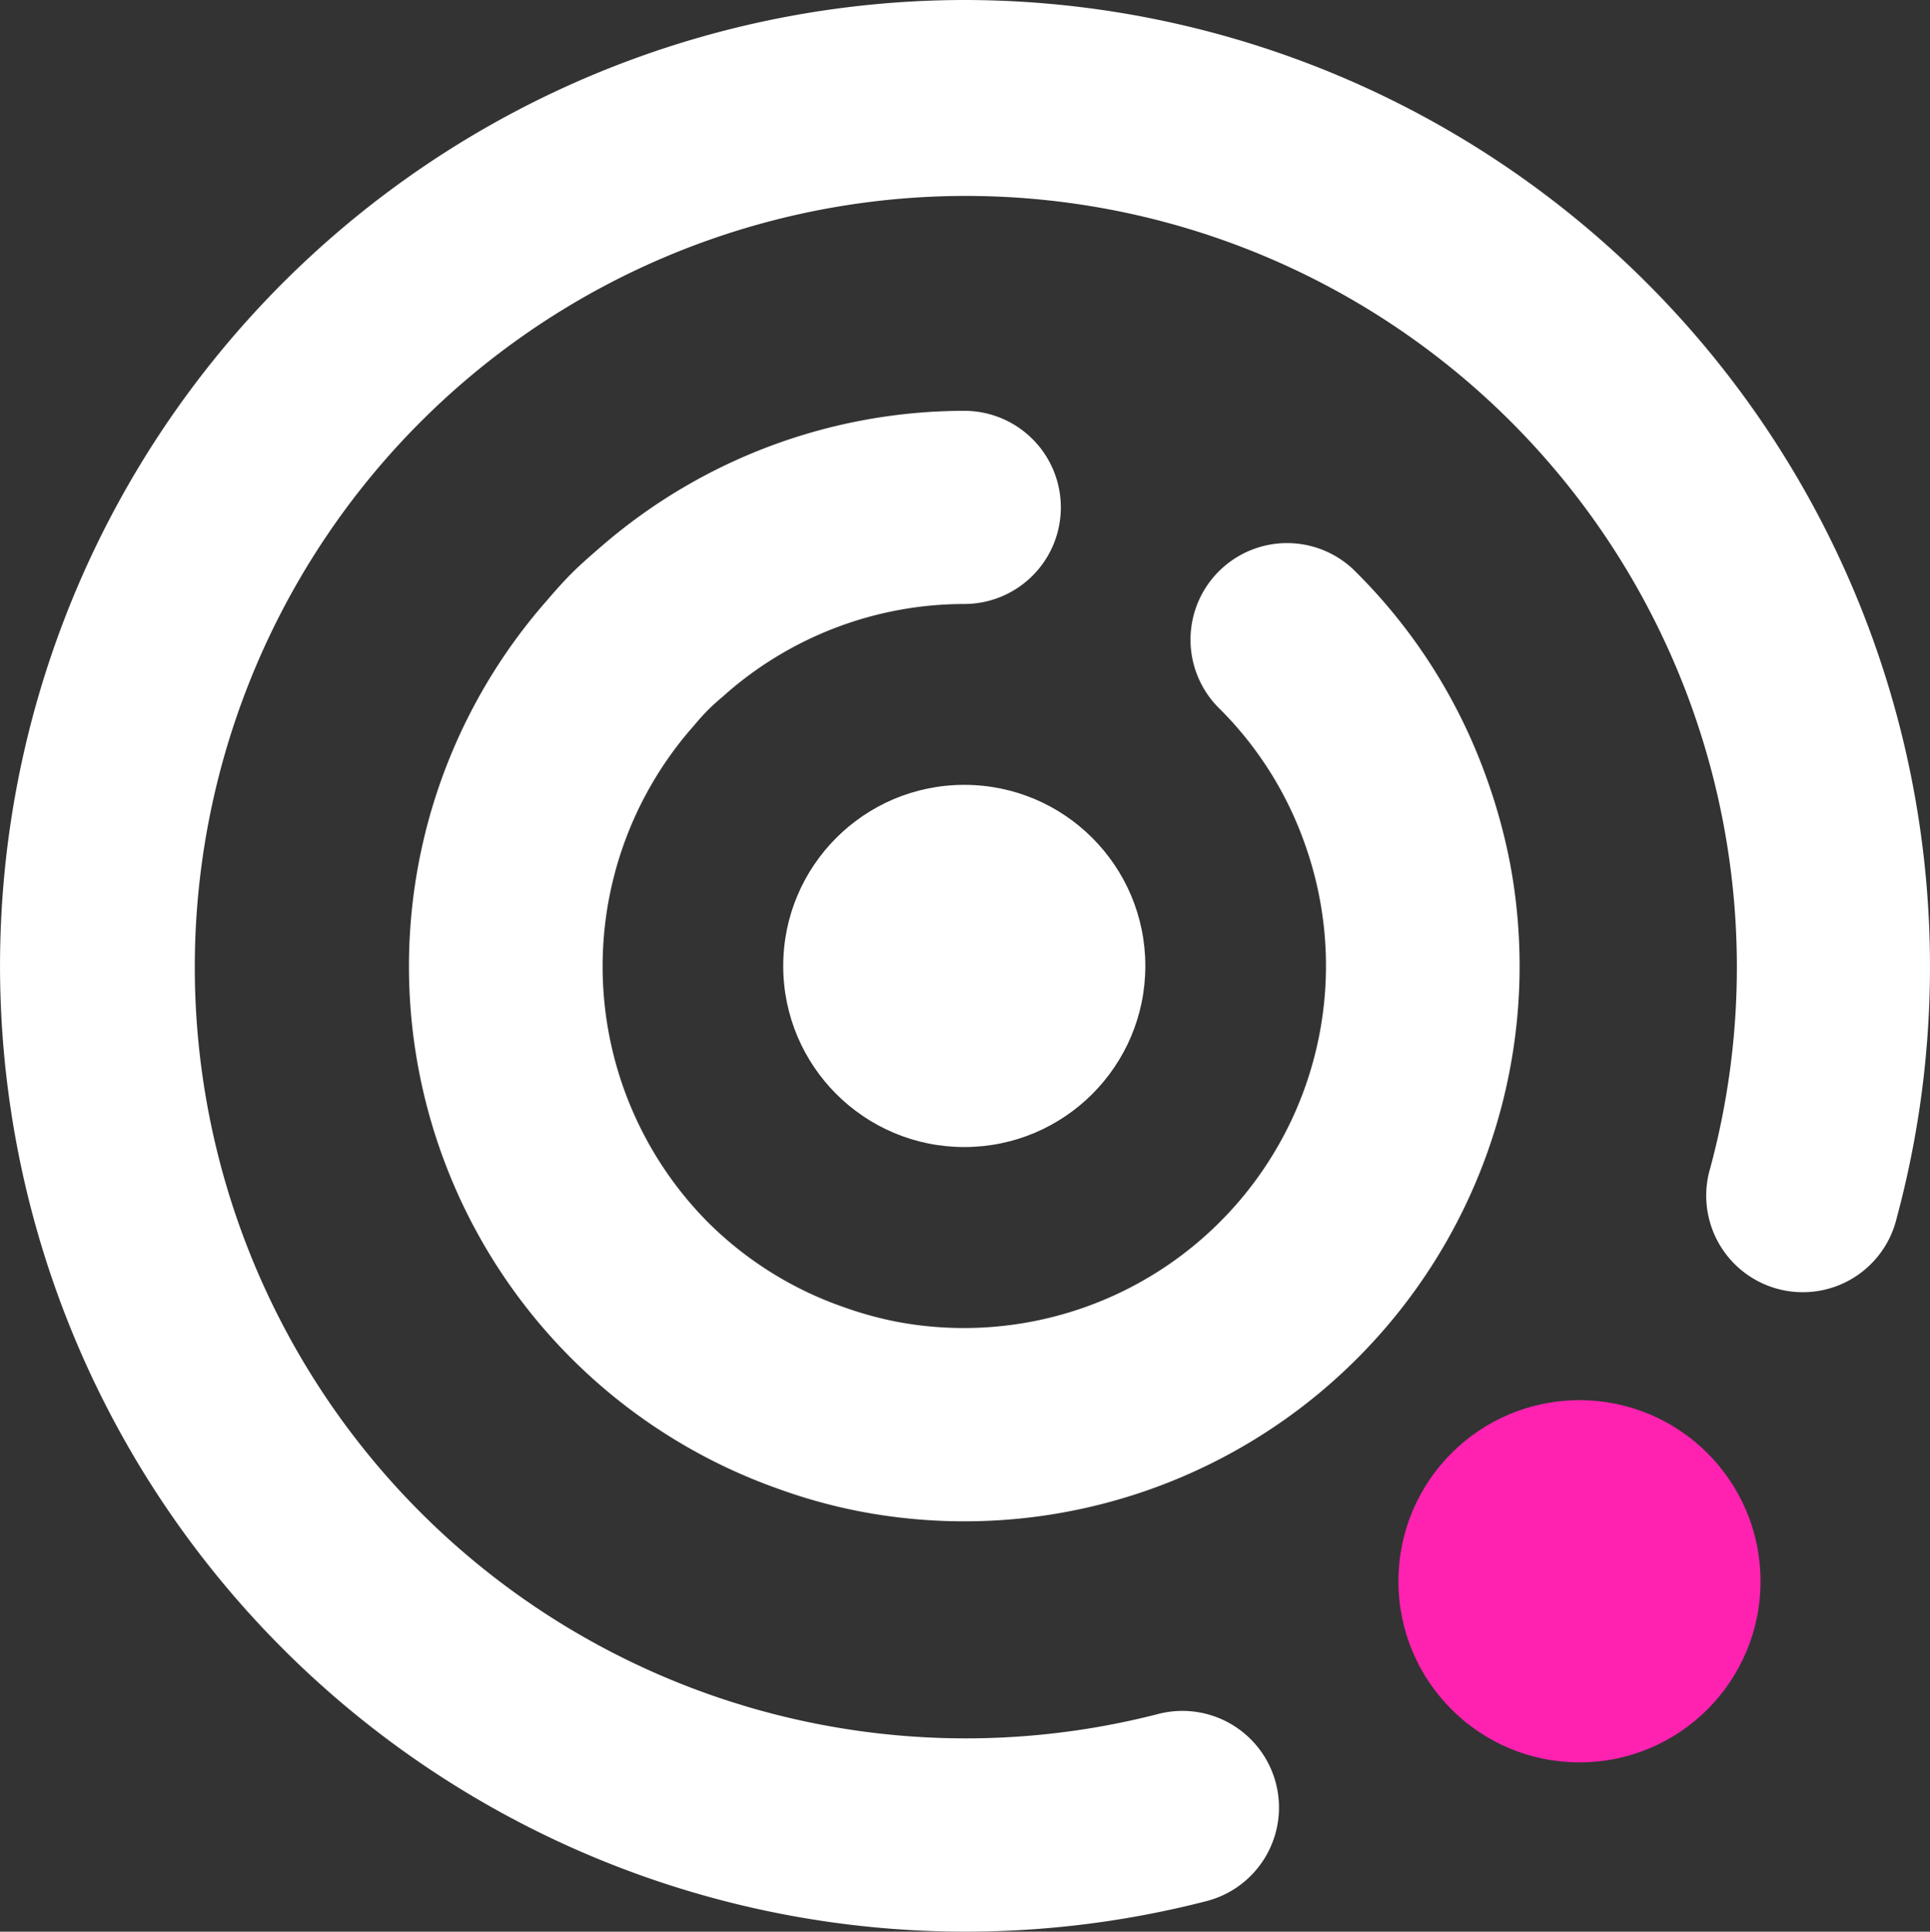
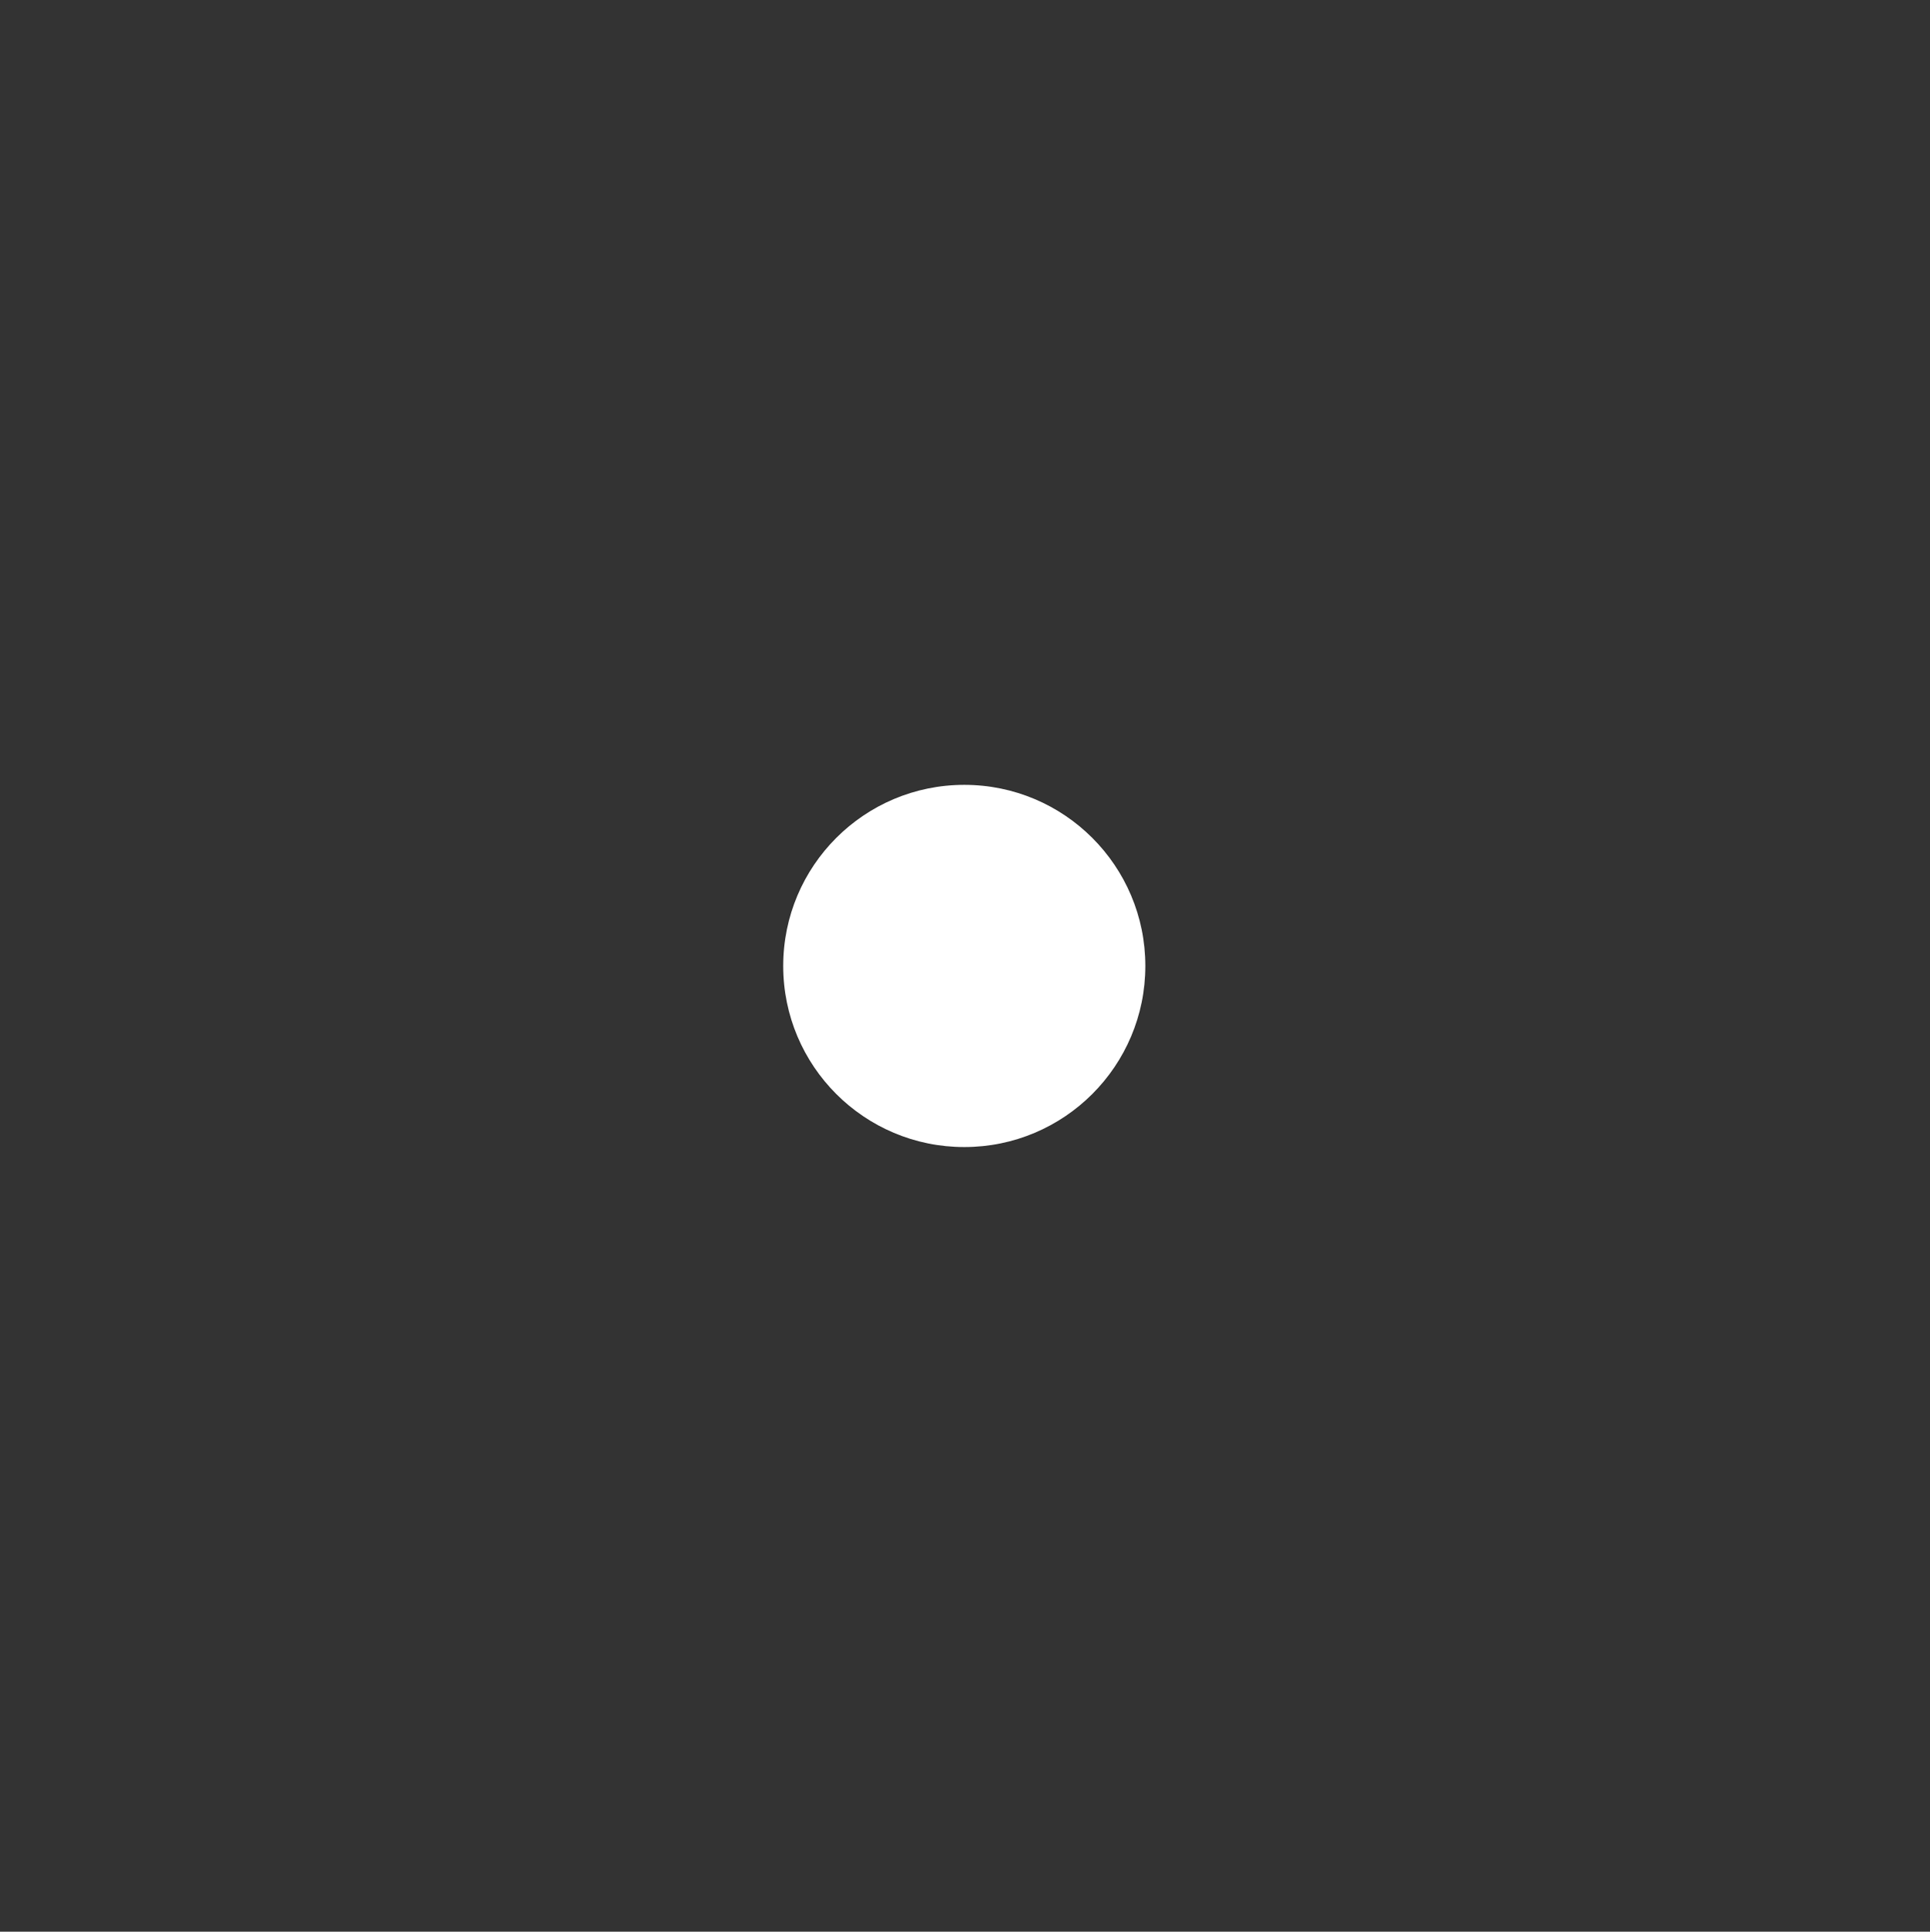
<svg xmlns="http://www.w3.org/2000/svg" width="400" height="400.254" viewBox="0 0 400 400.254">
  <rect x="0" y="0" width="400" height="400.254" fill="#333333" stroke="none" />
  <g id="_Teamwork_desk_icon_-_white" data-name=" Teamwork desk icon - white" transform="translate(6091 -6358.183)">
-     <circle id="Ellipse_1714" data-name="Ellipse 1714" cx="37.523" cy="37.523" r="37.523" transform="translate(-5801.17 6648.31)" fill="#ff22b1" />
    <circle id="Ellipse_1715" data-name="Ellipse 1715" cx="37.523" cy="37.523" r="37.523" transform="translate(-5928.673 6520.81)" fill="#fff" />
-     <path id="Path_103839" data-name="Path 103839" d="M747.311,429.272h0a114.174,114.174,0,0,0-26.967-42.8,20.012,20.012,0,1,0-28.293,28.292,74.421,74.421,0,0,1,17.511,27.917h0a75.046,75.046,0,0,1-84.5,98.936h0a75.254,75.254,0,0,1-11.232-3.1A74.415,74.415,0,0,1,585.837,521a75.271,75.271,0,0,1-3.678-102.063h0l.425-.475c1.051-1.251,2.126-2.5,3.252-3.627s2.326-2.151,3.527-3.177l.526-.475h0a75.047,75.047,0,0,1,49.056-18.311,20.012,20.012,0,0,0,0-40.025h0a115.071,115.071,0,0,0-75.221,28.092h0l-.525.45c-1.9,1.651-3.8,3.3-5.654,5.153s-3.552,3.8-5.228,5.753l-.375.425h0a114.821,114.821,0,0,0,48.58,183.538,111.554,111.554,0,0,0,17.286,4.728h0A115.071,115.071,0,0,0,752.114,446.908a117.594,117.594,0,0,0-4.8-17.636Z" transform="translate(-6530.095 6090.461)" fill="#fff" />
-     <path id="Path_103840" data-name="Path 103840" d="M689.819,318.82a200.123,200.123,0,1,0,50.206,393.918,20.022,20.022,0,0,0-10.006-38.774,159.8,159.8,0,1,1,114.42-113.17,20.012,20.012,0,1,0,38.624,10.431A200.274,200.274,0,0,0,689.844,318.82Z" transform="translate(-6580.969 6039.363)" fill="#fff" />
  </g>
</svg>